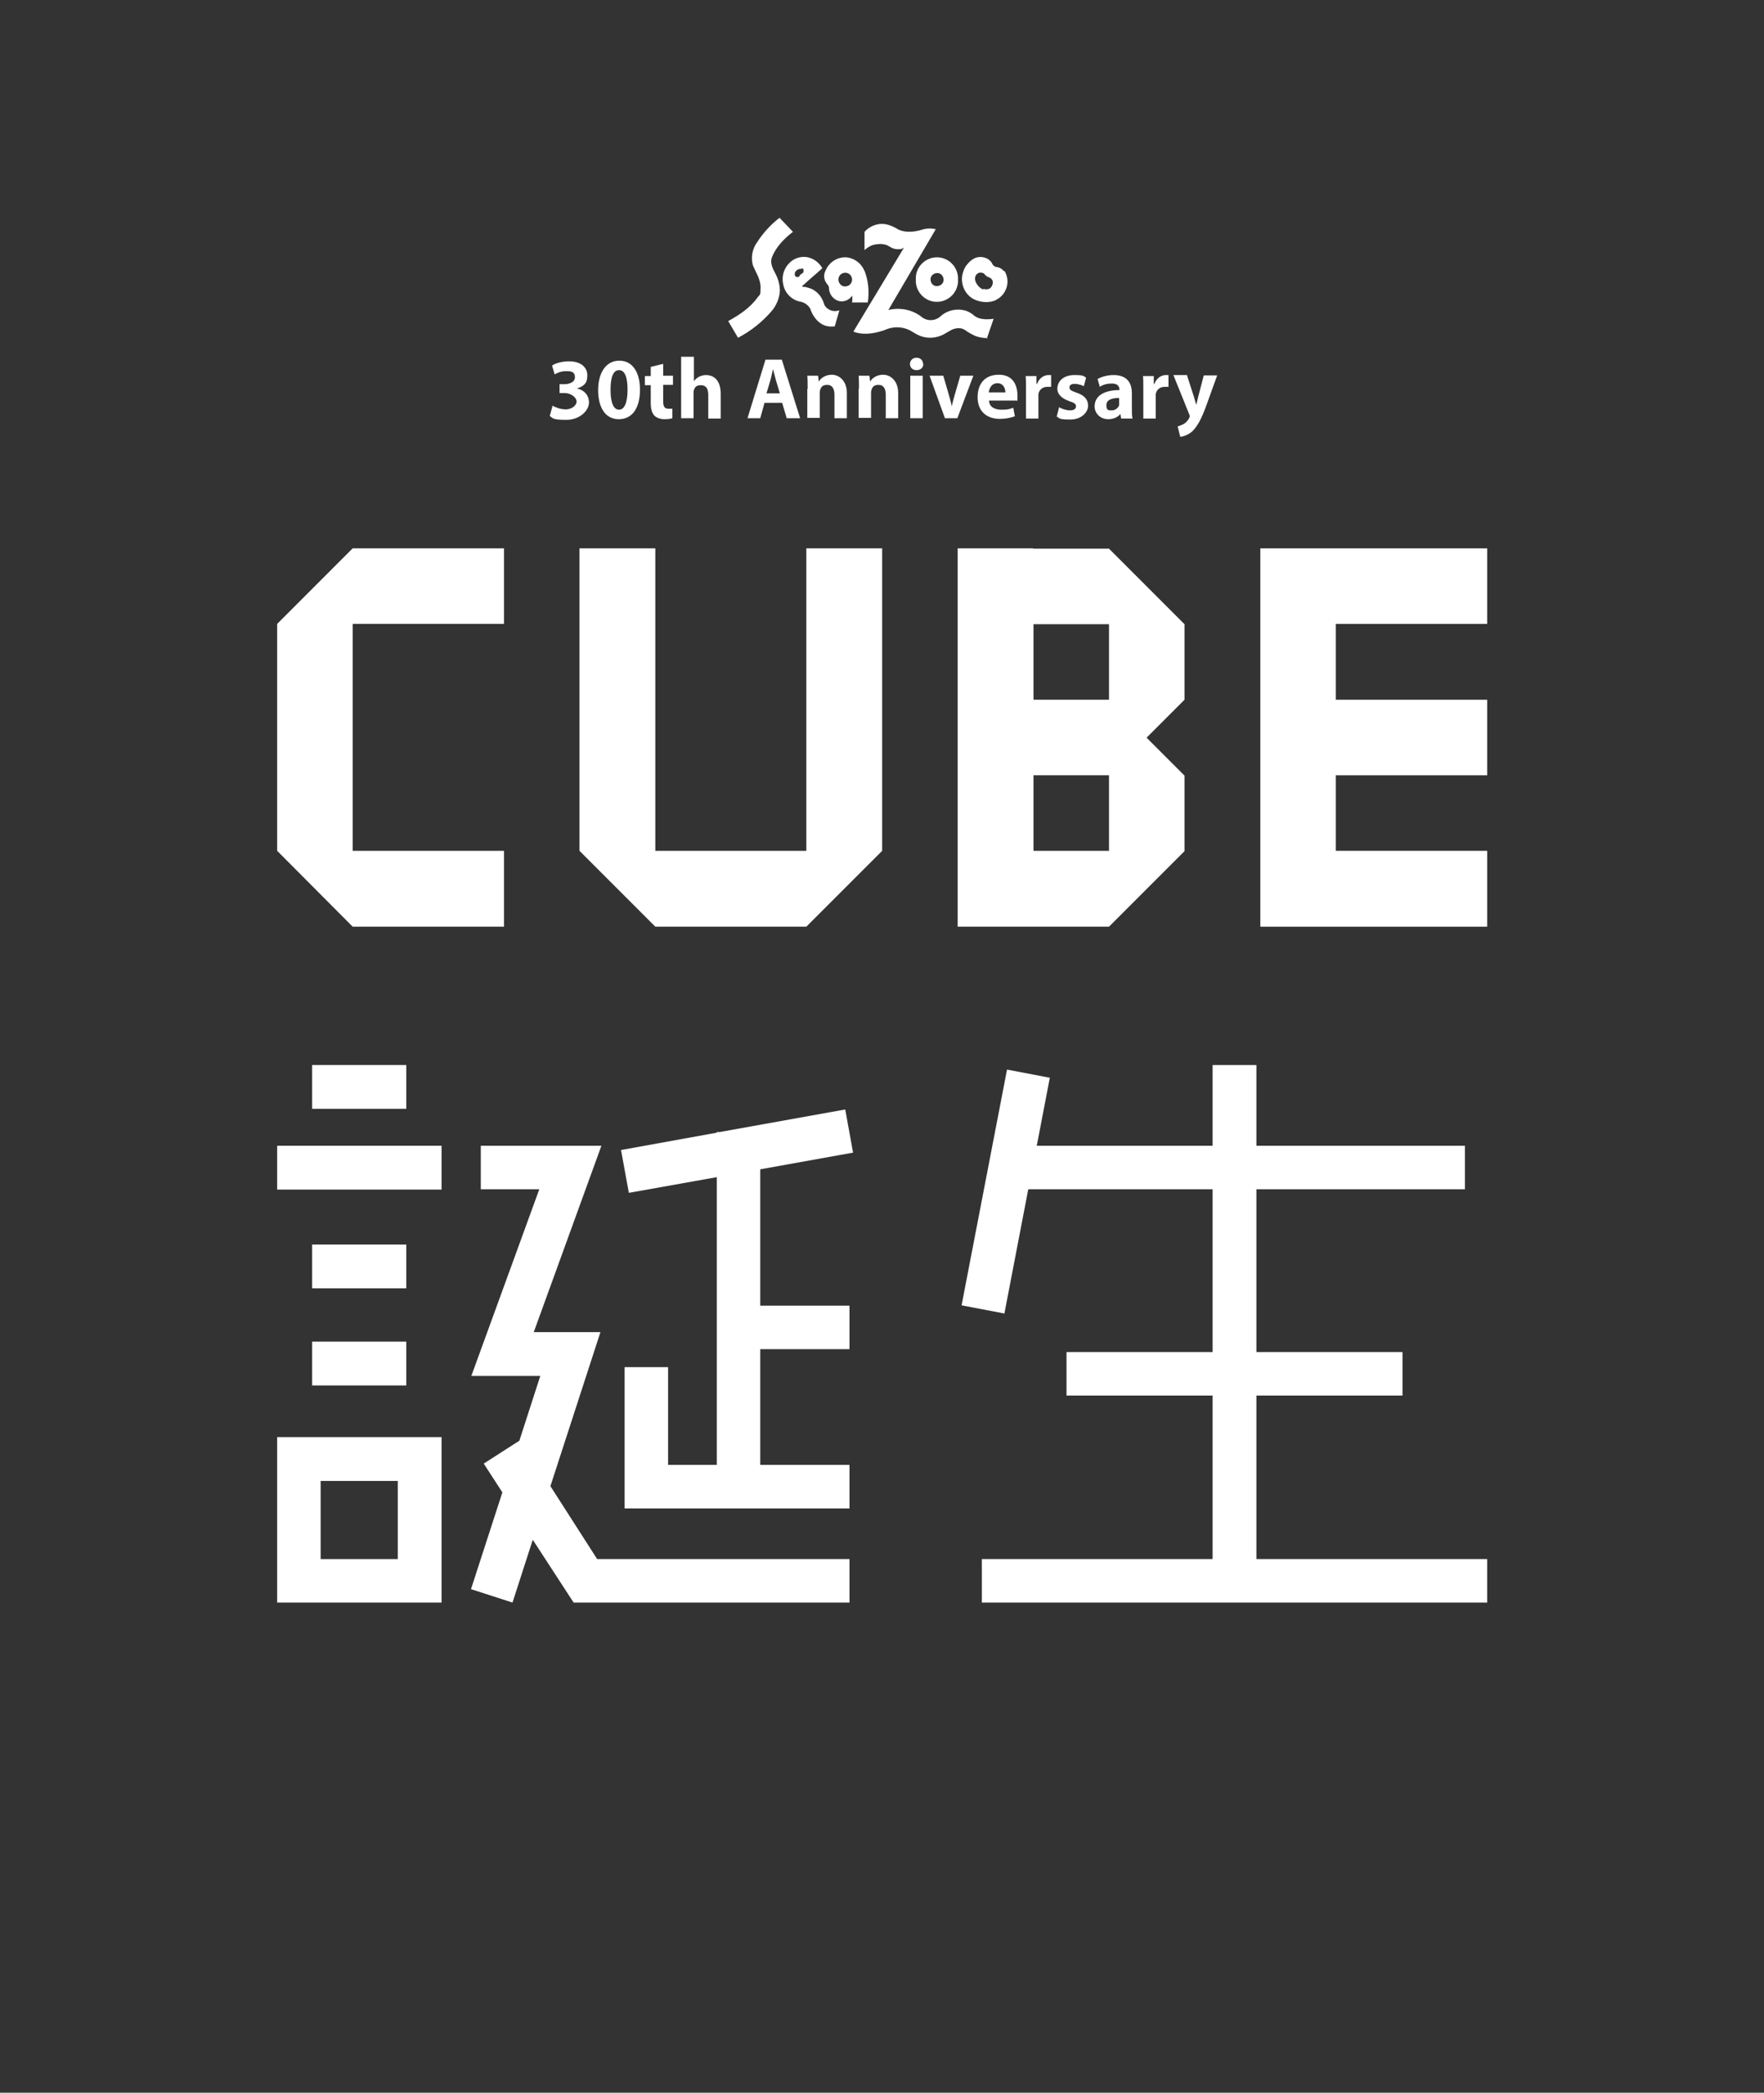
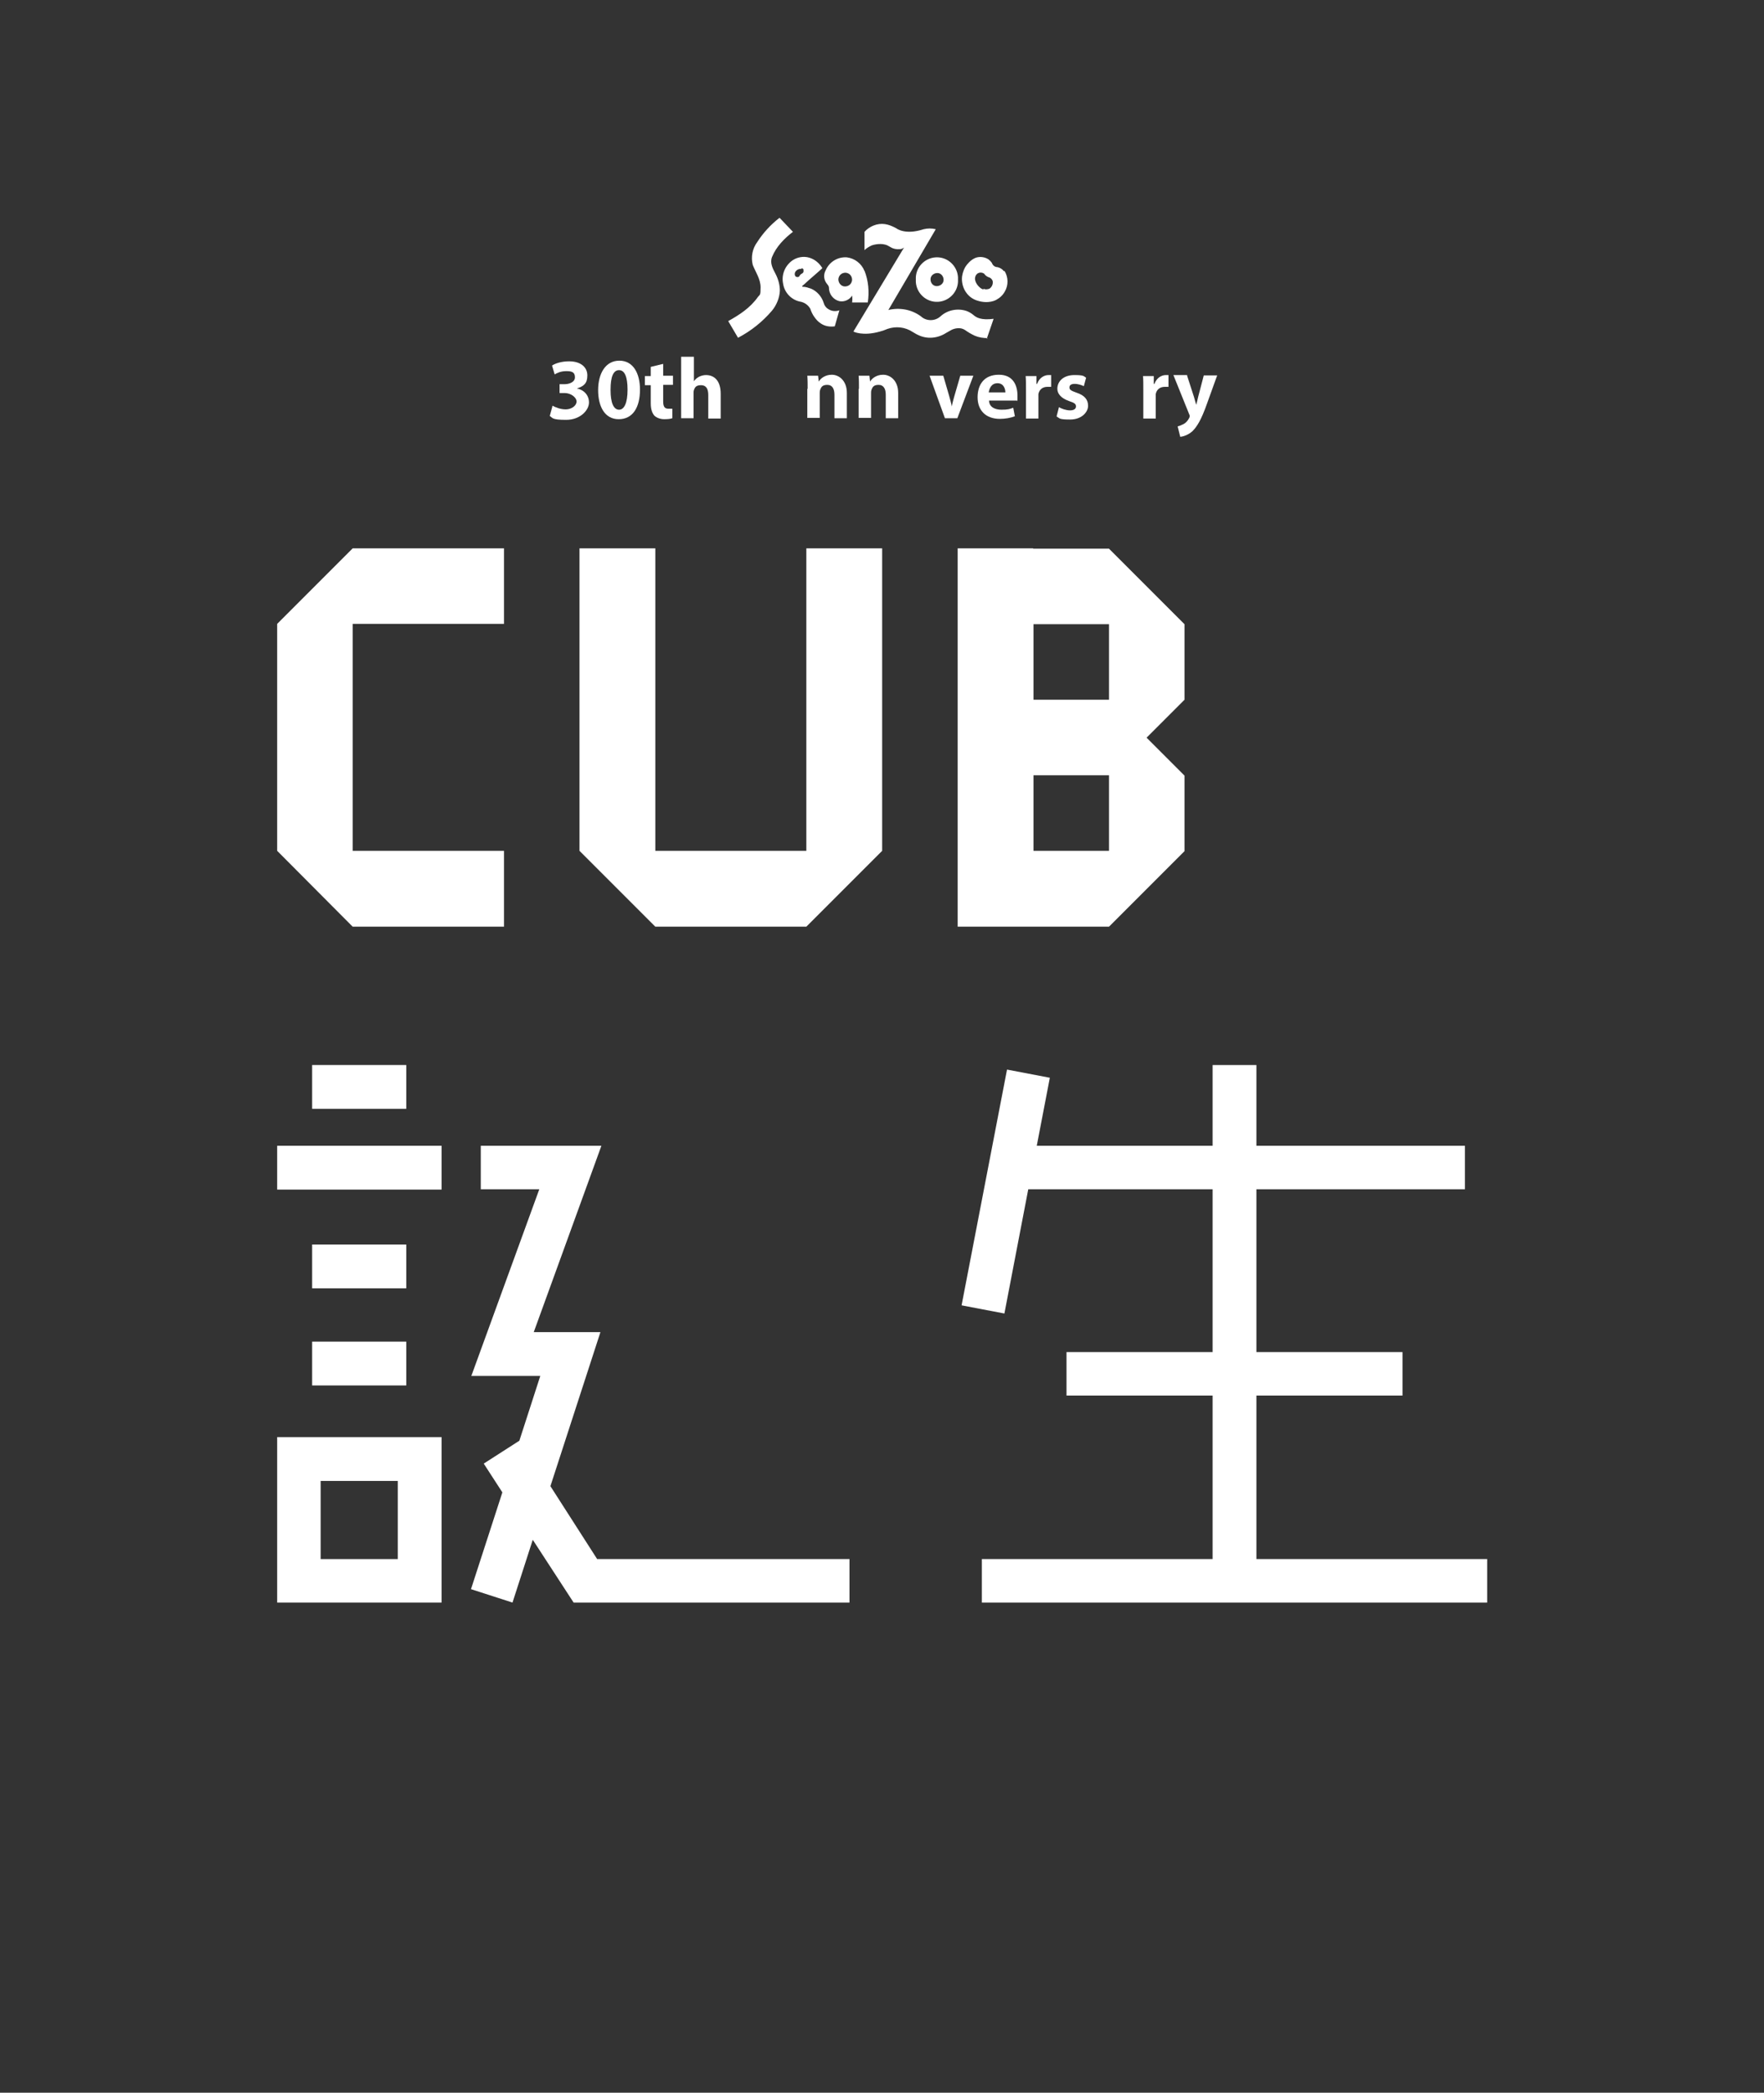
<svg xmlns="http://www.w3.org/2000/svg" id="_レイヤー_1" data-name=" レイヤー 1" version="1.1" viewBox="0 0 539.7 640">
  <rect x="0" y="0" width="539.7" height="640" fill="#333333" stroke="none" />
  <defs>
    <style>
      .cls-1 {
        fill: #fff;
        stroke-width: 0px;
      }
    </style>
  </defs>
  <g>
    <path class="cls-1" d="M169.1,124.1c.7.4,2.3,1.1,4,1.1s3.3-1.1,3.3-2.4-1.8-2.6-3.6-2.6h-1.6v-2.7h1.5c1.4,0,3.2-.6,3.2-2.1s-.8-1.9-2.6-1.9-2.9.6-3.6,1l-.8-2.7c1-.7,3-1.3,5.2-1.3,3.7,0,5.6,1.9,5.6,4.3s-1,3.3-3.2,4h0c2.1.4,3.7,2,3.7,4.3s-2.6,5.3-7,5.3-4.1-.6-5-1.2l.8-2.9v-.2Z" />
    <path class="cls-1" d="M195.8,119.2c0,5.4-2.2,9-6.5,9s-6.3-3.9-6.3-8.9,2.2-9,6.5-9,6.3,4,6.3,8.8h0ZM186.8,119.3c0,4,1,6,2.6,6s2.6-2.1,2.6-6.1-.9-6-2.6-6-2.6,1.9-2.6,6h0Z" />
    <path class="cls-1" d="M202.9,111.2v3.7h3v2.8h-3v5c0,1.6.4,2.3,1.6,2.3s.9,0,1.2,0v2.9c-.5.2-1.4.3-2.5.3s-2.3-.4-3-1.1c-.7-.8-1.1-2-1.1-3.8v-5.5h-1.8v-2.8h1.8v-2.8l3.7-.9h.1Z" />
    <path class="cls-1" d="M208.5,109.1h3.8v7.5h0c.4-.6.9-1,1.6-1.4.6-.3,1.4-.5,2.1-.5,2.5,0,4.5,1.7,4.5,5.7v7.6h-3.8v-7.2c0-1.8-.6-3-2.2-3s-1.9.7-2.2,1.5c-.1.3-.1.6-.1.9v7.7h-3.8v-18.8h0Z" />
-     <path class="cls-1" d="M233.9,123.2l-1.3,4.7h-3.9l5.5-17.9h5l5.6,17.9h-4.1l-1.4-4.7h-5.4ZM238.6,120.3l-1.2-4c-.3-1.1-.6-2.4-.9-3.4h0c-.3,1.1-.5,2.4-.8,3.4l-1.2,4h4.2-.1Z" />
    <path class="cls-1" d="M247.1,119c0-1.6,0-2.9-.1-4.1h3.3l.2,1.8h0c.5-.9,1.9-2.1,4-2.1s4.6,1.7,4.6,5.6v7.7h-3.8v-7.2c0-1.7-.6-3-2.2-3s-1.9.8-2.2,1.6c-.1.3-.1.6-.1,1v7.5h-3.8v-8.9h.1Z" />
    <path class="cls-1" d="M262.8,119c0-1.6,0-2.9-.1-4.1h3.3l.2,1.8h0c.5-.9,1.9-2.1,4-2.1s4.6,1.7,4.6,5.6v7.7h-3.8v-7.2c0-1.7-.6-3-2.2-3s-1.9.8-2.2,1.6c-.1.3-.1.6-.1,1v7.5h-3.8v-8.9h.1Z" />
-     <path class="cls-1" d="M282.5,111.3c0,1.1-.8,1.9-2.1,1.9s-2-.9-2-1.9.8-1.9,2-1.9,2,.8,2,1.9h.1ZM278.5,127.9v-13h3.8v13h-3.8Z" />
    <path class="cls-1" d="M288.6,114.9l1.8,6.2c.3,1.1.6,2.1.8,3.2h0c.2-1.1.5-2.1.8-3.2l1.8-6.2h4l-4.9,13h-3.8l-4.7-13h4.2Z" />
    <path class="cls-1" d="M302.6,122.6c.1,1.9,1.8,2.7,3.8,2.7s2.5-.2,3.6-.6l.5,2.6c-1.3.5-2.9.8-4.6.8-4.3,0-6.8-2.6-6.8-6.6s2.1-6.9,6.5-6.9,5.7,3.3,5.7,6.4,0,1.2-.1,1.5h-8.6ZM307.6,120c0-1-.5-2.8-2.4-2.8s-2.5,1.6-2.7,2.8h5.1Z" />
    <path class="cls-1" d="M313.9,119.2c0-1.9,0-3.1-.1-4.2h3.3v2.4h.2c.7-1.9,2.2-2.7,3.5-2.7s.5,0,.8,0v3.6c-.3,0-.6,0-1.1,0-1.5,0-2.5.8-2.8,2.2v7.5h-3.8v-8.7Z" />
-     <path class="cls-1" d="M324,124.5c.7.5,2.2,1,3.4,1s1.8-.5,1.8-1.2-.4-1.1-2-1.6c-2.6-.9-3.7-2.3-3.7-3.8,0-2.4,2-4.2,5.2-4.2s2.8.4,3.6.8l-.7,2.6c-.6-.3-1.7-.7-2.8-.7s-1.6.4-1.6,1.1.5,1,2.2,1.6c2.4.8,3.5,2.1,3.5,4s-1.9,4.2-5.5,4.2-3.1-.4-4.1-.9l.7-2.7v-.2Z" />
-     <path class="cls-1" d="M343,127.9l-.2-1.3h0c-.8,1-2.2,1.6-3.7,1.6-2.6,0-4.2-1.9-4.2-3.9,0-3.3,3-5,7.6-5v-.2c0-.7-.4-1.9-2.5-1.8-1.3,0-2.7.4-3.5,1l-.7-2.4c.9-.5,2.7-1.2,4.9-1.2,4.3,0,5.6,2.6,5.6,5.6v4.6c0,1.2,0,2.4.2,3.1h-3.5ZM342.5,121.7c-2.2,0-4,.5-4,2.2s.7,1.6,1.7,1.6,1.9-.7,2.2-1.6v-2.2h0Z" />
+     <path class="cls-1" d="M324,124.5c.7.5,2.2,1,3.4,1s1.8-.5,1.8-1.2-.4-1.1-2-1.6c-2.6-.9-3.7-2.3-3.7-3.8,0-2.4,2-4.2,5.2-4.2s2.8.4,3.6.8l-.7,2.6c-.6-.3-1.7-.7-2.8-.7s-1.6.4-1.6,1.1.5,1,2.2,1.6c2.4.8,3.5,2.1,3.5,4s-1.9,4.2-5.5,4.2-3.1-.4-4.1-.9v-.2Z" />
    <path class="cls-1" d="M349.8,119.2c0-1.9,0-3.1-.1-4.2h3.3v2.4h.2c.7-1.9,2.2-2.7,3.5-2.7s.5,0,.8,0v3.6c-.3,0-.6,0-1.1,0-1.5,0-2.5.8-2.8,2.2v7.5h-3.8v-8.7Z" />
    <path class="cls-1" d="M363.2,114.9l2.1,6.5c.2.8.5,1.7.7,2.4h0c.2-.7.4-1.7.6-2.5l1.7-6.5h4.1l-3.1,8.6c-1.8,5.1-3.1,7.1-4.5,8.5-1.4,1.2-2.8,1.6-3.7,1.7l-.8-3.2c.5-.1,1.2-.4,1.8-.7.6-.3,1.3-1,1.7-1.8.1-.2.2-.4.2-.6s0-.3-.2-.7l-4.8-11.9h4.2v.2Z" />
  </g>
  <path class="cls-1" d="M264.5,82.8c1.2,3.1,1.5,6.4,1,9.7h-4.8c.1-.7.1-1.4,0-2.1h0c-.8,1.3-2.4,2-3.9,1.7-1.6-.4-2.8-1.7-3.1-3.3-.1-.4,0-.9-.2-1.3s-.7-.9-.9-1.3c-.6-1.1-.6-2.4,0-3.5,1.1-2.6,3.7-4.2,6.5-4,2.4.3,4.5,1.9,5.4,4.2M258.5,87.6c1.2,0,2.1-.8,2.2-2,0-1.2-.8-2.1-2-2.2-1.2,0-2.1.8-2.2,2h0c0,1.2.9,2.2,2,2.2M238.5,66.6c-2.7,2.1-5,4.6-6.8,7.4-1.5,2-2,4.6-1.4,7,.9,2.3,2.4,4.3,2.4,6.9s-.2,2.1-.8,2.9c-2.4,3.4-5.7,5.5-9.1,7.4l3,5.1c4-2.1,7.5-4.9,10.4-8.3,1.4-1.7,2.3-3.9,2.4-6.1,0-1.8-.5-3.6-1.4-5.3-.8-1.5-1.7-3.2-1-5,1.3-3.2,3.8-5.7,6.4-7.7l-4.1-4.3h0ZM251.5,82.1l-1.1,1-3.1,2.7c-.6.6-1.2,1.1-1.9,1.7,0,0,0,.2.2.2.9,0,1.7.3,2.6.6,1.8.8,3.2,2.4,3.8,4.3.2.8.7,1.5,1.4,1.9,1,.7,2.3.8,3.4.4l-1.4,4.9c-1.5.2-3,0-4.3-.9-.8-.5-1.4-1.2-1.9-1.9-.6-.8-1-1.7-1.3-2.6-.7-1.2-1.9-2-3.3-2.2-2.6-.6-4.6-2.8-5-5.4-.6-2.8.6-5.6,2.9-7.2,1.5-1,3.4-1.3,5.1-.8,1.7.5,3.1,1.7,4,3.2M245.2,82.2c-.8,0-1.5.3-1.9,1-.2.4-.2.8,0,1.2.2.3.6.4.9.3.4,0,.4-.5.7-.7.2-.3.7-.3.9-.8.1-.3,0-.6,0-.9-.1,0-.3-.2-.4-.3M231.1,91.8h0s0,0,0,0M280.2,85.5c-.2-3.6,2.6-6.6,6.1-6.8,3.6-.2,6.6,2.6,6.8,6.1v.7c.2,3.6-2.6,6.6-6.1,6.8-3.6.2-6.6-2.6-6.8-6.1v-.7M286.6,87.5c1.1,0,2.1-.8,2.1-1.9s-.8-2.1-1.9-2.1-2.1.8-2.1,1.9h0c0,1.2.8,2.1,1.9,2.1M307.2,83c-.5-.7-1.2-1.1-2-1.3-.7,0-1.3-.4-1.6-1l-.2-.4c-.3-.4-.6-.7-1-1-1.1-.7-2.5-.9-3.8-.5-.8.3-1.5.8-2.1,1.4-.5.5-.9,1-1.2,1.5-.6,1.1-1,2.4-1,3.6,0,3,1.8,5.7,4.6,6.6,3.6,1.2,5.9-.2,5.9-.2,1.1-.6,2-1.4,2.6-2.5,1.2-2,1.1-4.5-.1-6.4M300.9,88.5s.2,0,0,0c-.3,0-.6-.2-.9-.4-.9-.7-1.6-1.7-1.7-2.8,0-.6.2-1.2.7-1.6.7-.5,1.5-.4,2.1,0,.4.6,1,1,1.7,1.2.4.2.7.5.9,1,.2.9-.2,1.9-1,2.4-.6.2-1.2.3-1.8,0M301.9,103.6l2.1-6.1c-3.8.5-5.3-.4-6.1-1.1-.7-.6-1.4-1-2.2-1.3-2.7-.9-5.8-.3-7.9,1.6-1.7,1.6-4.4,1.6-6.1,0-2.9-2.1-6.5-2.7-9.9-1.9l14.5-24.7c-1.2-.3-2.5-.3-3.7,0-5.8,1.9-8.4-.3-8.4-.3-2.4-1.3-4.5-1.8-7-.8-1,.4-2,1.1-2.7,1.9v5.6c.6-.6,1.3-1,2.1-1.4.7-.3,3.2-.9,5,0,.4.2.5.3.9.5.8.5,1.8.7,2.8.6.5,0,.9-.2,1.3-.5l-15.5,25.7s2.8,1.5,8.1,0c.8-.2,1.6-.5,2.3-.8,2.6-.9,5.4-.6,7.7.9,0,0,1.5.9,1.6.9,2.8,1.4,6.1,1.1,8.7-.6l1.6-.9s2.2-1.2,4.1,0c1,.7,2,1.3,3.1,1.8,1.2.5,2.6.7,3.9.7" />
  <g>
    <g>
      <rect class="cls-1" x="95.5" y="325.7" width="28.8" height="13.4" />
      <rect class="cls-1" x="95.5" y="380.6" width="28.8" height="13.4" />
      <rect class="cls-1" x="95.5" y="410.3" width="28.8" height="13.4" />
      <rect class="cls-1" x="84.8" y="350.4" width="50.3" height="13.4" />
      <path class="cls-1" d="M84.8,490.1h50.3v-50.6h-50.3v50.6ZM98.1,452.9h23.6v23.9h-23.6v-23.9Z" />
-       <polygon class="cls-1" points="261 352.5 258.6 339.3 220.2 346.2 219.3 346.2 219.3 346.4 190 351.7 192.4 364.8 219.3 360 219.3 448 204.4 448 204.4 418.1 191.1 418.1 191.1 448 191.1 460.1 191.1 461.3 219.3 461.3 232.6 461.3 259.9 461.3 259.9 448 232.6 448 232.6 412.6 259.9 412.6 259.9 399.3 232.6 399.3 232.6 357.6 261 352.5" />
      <polygon class="cls-1" points="168.4 454.5 183.7 407.4 163.3 407.4 184 350.4 147.1 350.4 147.1 363.7 165 363.7 144.2 420.8 165.3 420.8 158.9 440.6 148 447.6 153.7 456.4 144.1 486 156.8 490.1 163 470.9 175.5 490.1 259.9 490.1 259.9 476.8 182.7 476.8 168.4 454.5" />
      <polygon class="cls-1" points="384.4 426.8 429.1 426.8 429.1 413.5 384.4 413.5 384.4 363.7 448.2 363.7 448.2 350.4 384.4 350.4 384.4 325.7 371 325.7 371 350.4 317.2 350.4 321.2 329.6 308.1 327.1 294.2 399.2 307.3 401.7 314.6 363.7 371 363.7 371 413.5 326.3 413.5 326.3 426.8 371 426.8 371 476.8 300.4 476.8 300.4 490.1 371 490.1 384.4 490.1 455 490.1 455 476.8 384.4 476.8 384.4 426.8" />
    </g>
    <g>
      <path class="cls-1" d="M316.1,167.7h-23.1v115.7h46.3l23.1-23.1v-23.1l-11.6-11.6,11.6-11.6v-23.1l-23.1-23.1h-23.2ZM339.3,260.2h-23.1v-23.1h23.1v23.1ZM339.3,214h-23.1v-23.1h23.1v23.1Z" />
      <polygon class="cls-1" points="246.7 190.8 246.7 214 246.7 237.1 246.7 260.2 223.6 260.2 200.5 260.2 200.5 237.1 200.5 214 200.5 190.8 200.5 167.7 177.3 167.7 177.3 190.8 177.3 214 177.3 237.1 177.3 260.2 200.5 283.4 223.6 283.4 246.7 283.4 269.9 260.2 269.9 237.1 269.9 214 269.9 190.8 269.9 167.7 246.7 167.7 246.7 190.8" />
-       <polygon class="cls-1" points="431.8 190.8 455 190.8 455 167.7 431.8 167.7 408.7 167.7 385.6 167.7 385.6 190.8 385.6 214 385.6 237.1 385.6 260.2 385.6 283.4 408.7 283.4 408.7 283.4 431.8 283.4 455 283.4 455 260.2 431.8 260.2 431.8 260.2 408.7 260.2 408.7 237.1 431.8 237.1 455 237.1 455 214 431.8 214 408.7 214 408.7 190.8 431.8 190.8" />
      <polygon class="cls-1" points="107.9 167.7 84.8 190.8 84.8 214 84.8 237.1 84.8 260.2 107.9 283.4 131 283.4 154.2 283.4 154.2 260.2 131 260.2 107.9 260.2 107.9 237.1 107.9 214 107.9 190.8 131 190.8 154.2 190.8 154.2 167.7 131 167.7 107.9 167.7" />
    </g>
  </g>
</svg>